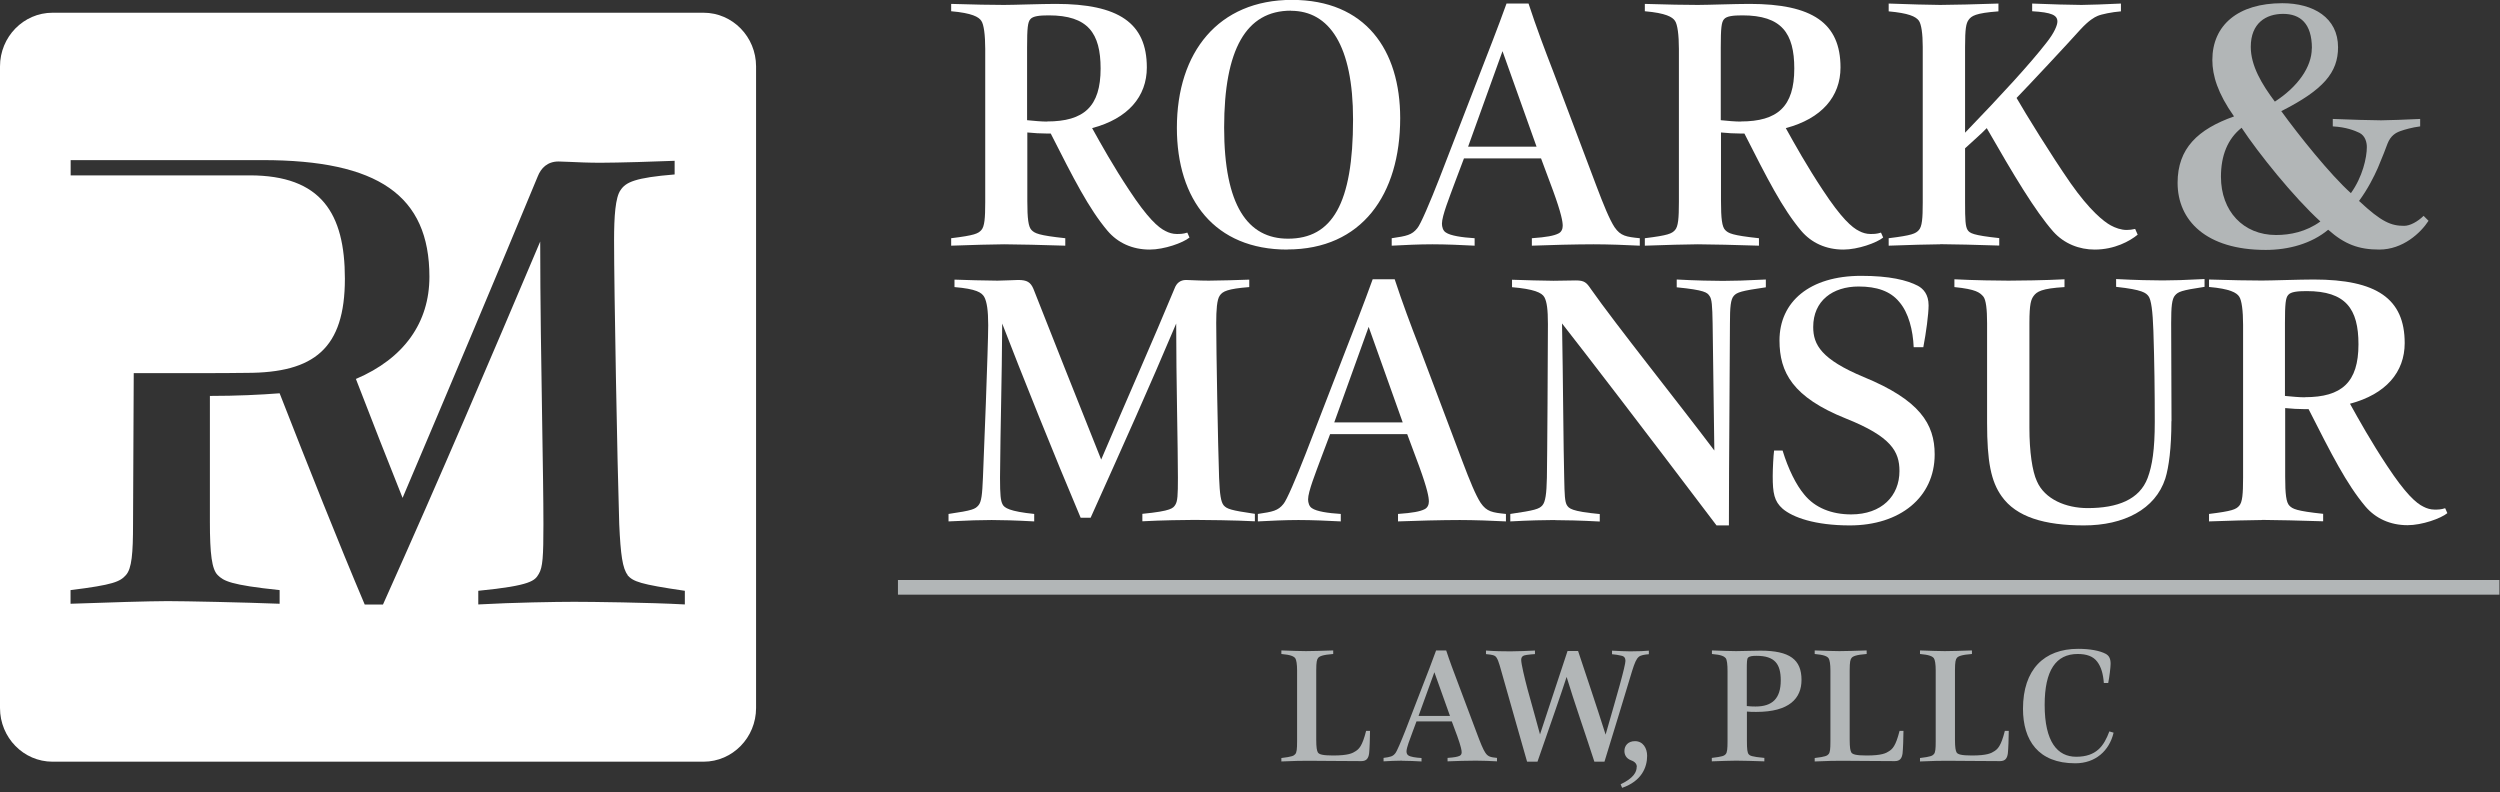
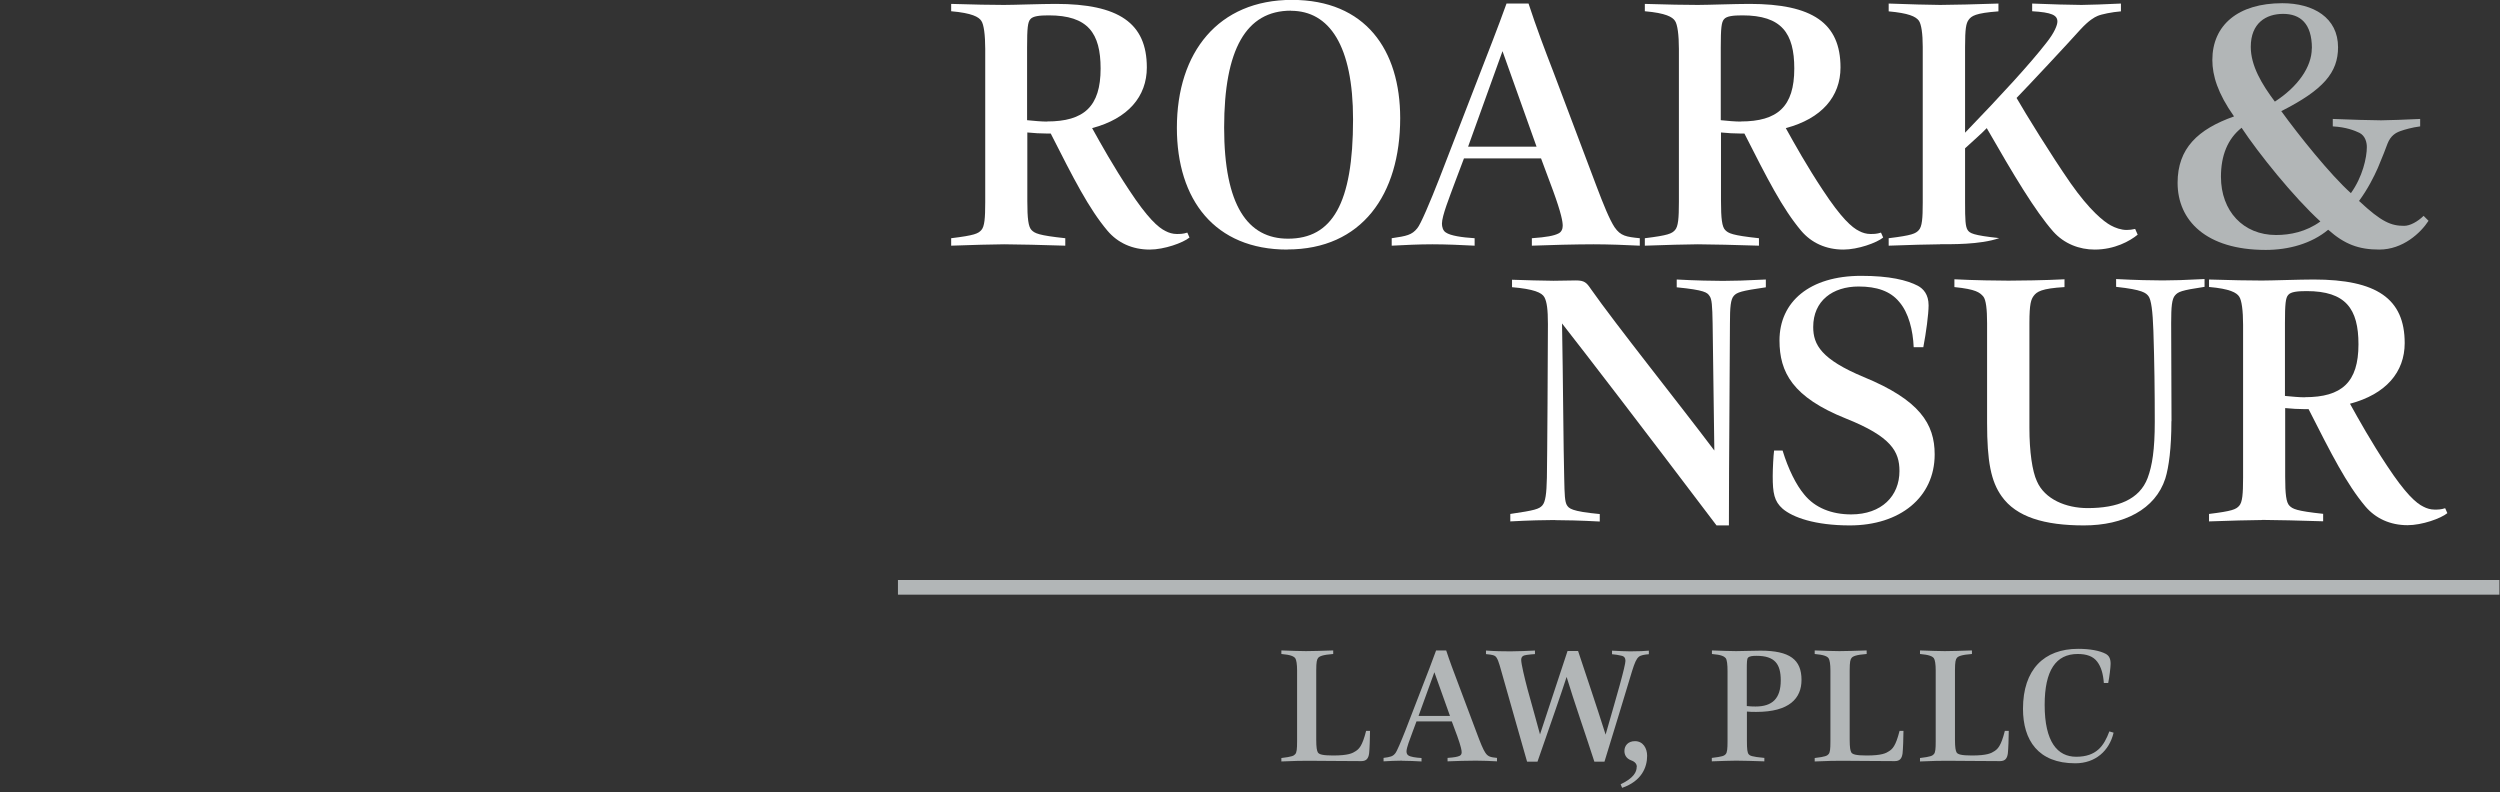
<svg xmlns="http://www.w3.org/2000/svg" width="524" height="166" viewBox="0 0 524 166" fill="none">
  <rect x="0" y="0" width="524" height="166" fill="#333333" stroke="none" />
  <g clip-path="url(#clip0_5_57)">
    <path d="M210.446 51.205C208.427 51.205 203.379 51.349 199.364 51.494V49.931C204.268 49.33 205.013 48.969 205.686 48.224C206.359 47.479 206.504 45.772 206.504 42.334V10.265C206.504 7.356 206.215 5.121 205.686 4.375C205.157 3.558 203.763 2.741 199.364 2.356V0.817C203.523 0.962 208.379 1.034 210.446 1.034C212.514 1.034 218.259 0.817 221.312 0.817C234.486 0.817 240.376 4.832 240.376 14.136C240.376 20.242 236.434 24.857 228.909 26.853C230.76 30.194 233.38 34.882 236.65 39.81C240.52 45.7 242.756 47.695 244.319 48.441C244.992 48.801 245.809 49.042 246.626 49.042C247.372 49.042 247.973 49.042 248.862 48.753L249.319 49.787C247.973 50.893 244.03 52.311 240.977 52.311C237.323 52.311 234.27 50.893 232.13 48.368C228.188 43.681 225.063 37.502 220.231 27.983H219.269C218.067 27.983 216.817 27.91 215.326 27.766V42.118C215.326 45.844 215.543 47.551 216.216 48.224C216.889 48.897 217.634 49.33 223.284 49.931V51.494C219.269 51.349 212.49 51.205 210.494 51.205H210.446ZM219.461 25.458C227.202 25.458 230.688 22.333 230.688 14.376C230.688 6.924 228.02 3.221 219.822 3.221C217.899 3.221 216.48 3.366 215.951 4.039C215.423 4.64 215.278 5.89 215.278 9.929V25.194C216.697 25.338 218.331 25.482 219.437 25.482L219.461 25.458Z" fill="white" />
    <path d="M269.825 52.311C254.632 52.311 246.675 41.902 246.675 26.781C246.675 10.938 255.377 -0.024 270.787 -0.024C286.196 -0.024 293.48 10.457 293.48 24.761C293.48 40.772 285.451 52.287 269.825 52.287V52.311ZM270.57 2.236C261.195 2.236 256.579 10.337 256.579 26.733C256.579 43.128 261.555 50.027 269.969 50.027C279.201 50.027 283.6 42.743 283.6 25.026C283.6 9.544 278.624 2.26 270.57 2.26V2.236Z" fill="white" />
    <path d="M300.188 51.205C297.423 51.205 294.466 51.349 291.702 51.494V49.931C294.827 49.474 295.933 49.258 297.062 47.84C297.736 47.094 299.731 42.407 301.678 37.43L309.876 16.227C311.895 11.01 313.89 5.962 315.766 0.745H320.381C322.016 5.722 323.723 10.265 325.598 15.097L334.613 38.993C336.103 42.935 337.378 46.061 338.411 47.623C339.685 49.474 340.863 49.643 343.7 49.931V51.494C341.176 51.349 336.849 51.205 334.036 51.205C330.55 51.205 324.516 51.349 321.078 51.494V49.931C324.204 49.715 325.694 49.402 326.584 48.969C327.257 48.681 327.545 48.008 327.545 47.335C327.545 46.445 327.257 44.739 325.526 39.978L323.002 33.199H306.847L304.996 38.103C303.794 41.373 302.231 45.243 302.231 46.878C302.231 47.551 302.447 48.368 303.048 48.729C304.01 49.402 306.39 49.763 309.082 49.931V51.494C306.318 51.349 303.048 51.205 300.236 51.205H300.188ZM322.064 30.747L314.924 10.722L307.712 30.747H322.064Z" fill="white" />
    <path d="M355.84 51.205C353.821 51.205 348.772 51.349 344.758 51.494V49.931C349.662 49.33 350.407 48.969 351.08 48.224C351.753 47.479 351.898 45.772 351.898 42.334V10.265C351.898 7.356 351.609 5.121 351.08 4.375C350.551 3.558 349.157 2.741 344.758 2.356V0.817C348.917 0.962 353.773 1.034 355.84 1.034C357.908 1.034 363.653 0.817 366.706 0.817C379.88 0.817 385.77 4.832 385.77 14.136C385.77 20.242 381.827 24.857 374.303 26.853C376.154 30.194 378.774 34.882 382.044 39.81C385.914 45.7 388.15 47.695 389.713 48.441C390.386 48.801 391.203 49.042 392.02 49.042C392.766 49.042 393.367 49.042 394.256 48.753L394.713 49.787C393.367 50.893 389.424 52.311 386.371 52.311C382.717 52.311 379.664 50.893 377.524 48.368C373.582 43.681 370.457 37.502 365.625 27.983H364.663C363.461 27.983 362.211 27.91 360.72 27.766V42.118C360.72 45.844 360.937 47.551 361.61 48.224C362.283 48.897 363.028 49.33 368.678 49.931V51.494C364.663 51.349 357.884 51.205 355.888 51.205H355.84ZM364.855 25.458C372.596 25.458 376.082 22.333 376.082 14.376C376.082 6.924 373.413 3.221 365.216 3.221C363.293 3.221 361.874 3.366 361.345 4.039C360.817 4.64 360.672 5.89 360.672 9.929V25.194C362.091 25.338 363.725 25.482 364.831 25.482L364.855 25.458Z" fill="white" />
-     <path d="M406.661 51.205C404.642 51.205 399.882 51.349 395.867 51.494V49.931C400.771 49.33 401.516 48.969 402.189 48.224C402.863 47.479 403.007 45.844 403.007 42.431V9.832C403.007 7.068 402.718 5.072 402.189 4.327C401.516 3.438 400.026 2.765 395.867 2.38V0.745C399.954 0.889 404.642 1.034 406.661 1.034C408.68 1.034 414.859 0.889 418.873 0.745V2.38C414.041 2.741 413.224 3.342 412.623 4.159C412.094 4.904 411.878 5.938 411.878 9.88V27.814C419.691 19.713 425.412 13.462 428.85 9.063C430.701 6.755 431.23 5.193 431.23 4.52C431.23 3.173 430.028 2.596 425.941 2.356V0.745C429.138 0.889 434.643 1.034 436.278 1.034C437.769 1.034 441.423 0.889 444.548 0.745V2.38C442.697 2.524 440.461 2.981 439.644 3.342C438.971 3.63 437.865 4.231 436.062 6.178C433.466 9.087 425.196 17.934 422.672 20.53C424.595 23.872 429.811 32.358 433.994 38.392C438.009 44.113 440.918 46.421 442.408 47.239C443.37 47.767 444.572 48.2 445.75 48.2C446.279 48.2 446.952 48.128 447.529 47.984L448.058 49.186C446.423 50.532 443.226 52.311 439.043 52.311C435.846 52.311 432.648 51.109 430.34 48.513C426.542 44.185 422.143 36.829 416.421 26.853C415.387 27.959 413.296 29.762 411.878 31.084V42.407C411.878 46.133 411.95 47.455 412.406 48.2C412.863 48.873 413.44 49.306 419.042 49.907V51.47C415.027 51.325 408.704 51.181 406.685 51.181L406.661 51.205Z" fill="white" />
+     <path d="M406.661 51.205C404.642 51.205 399.882 51.349 395.867 51.494V49.931C400.771 49.33 401.516 48.969 402.189 48.224C402.863 47.479 403.007 45.844 403.007 42.431V9.832C403.007 7.068 402.718 5.072 402.189 4.327C401.516 3.438 400.026 2.765 395.867 2.38V0.745C399.954 0.889 404.642 1.034 406.661 1.034C408.68 1.034 414.859 0.889 418.873 0.745V2.38C414.041 2.741 413.224 3.342 412.623 4.159C412.094 4.904 411.878 5.938 411.878 9.88V27.814C419.691 19.713 425.412 13.462 428.85 9.063C430.701 6.755 431.23 5.193 431.23 4.52C431.23 3.173 430.028 2.596 425.941 2.356V0.745C429.138 0.889 434.643 1.034 436.278 1.034C437.769 1.034 441.423 0.889 444.548 0.745V2.38C442.697 2.524 440.461 2.981 439.644 3.342C438.971 3.63 437.865 4.231 436.062 6.178C433.466 9.087 425.196 17.934 422.672 20.53C424.595 23.872 429.811 32.358 433.994 38.392C438.009 44.113 440.918 46.421 442.408 47.239C443.37 47.767 444.572 48.2 445.75 48.2C446.279 48.2 446.952 48.128 447.529 47.984L448.058 49.186C446.423 50.532 443.226 52.311 439.043 52.311C435.846 52.311 432.648 51.109 430.34 48.513C426.542 44.185 422.143 36.829 416.421 26.853C415.387 27.959 413.296 29.762 411.878 31.084V42.407C411.878 46.133 411.95 47.455 412.406 48.2C412.863 48.873 413.44 49.306 419.042 49.907C415.027 51.325 408.704 51.181 406.685 51.181L406.661 51.205Z" fill="white" />
    <path d="M498.71 52.311C494.383 52.311 491.426 51.205 487.988 48.152C484.502 51.061 479.718 52.383 474.886 52.383C462.386 52.383 456.424 46.205 456.424 38.32C456.424 31.108 460.655 27.093 468.251 24.401C464.838 19.569 463.708 15.842 463.708 12.573C463.708 5.289 469.069 0.673 478.372 0.673C484.911 0.673 490.056 3.726 490.056 9.904C490.056 15.193 487.003 18.823 478.156 23.295C481.81 28.343 488.421 36.613 492.748 40.483C495.2 37.07 496.09 33.031 496.09 30.819C496.09 29.786 495.729 28.439 494.527 27.838C493.566 27.382 491.763 26.636 488.95 26.492V24.93C492.147 25.074 497.436 25.218 499.071 25.218C500.561 25.218 504.119 25.074 507.268 24.93V26.492C505.561 26.708 503.999 27.165 503.182 27.454C502.148 27.814 501.09 28.415 500.417 30.122C500.056 31.084 499.455 32.718 498.398 35.195C497.58 37.046 496.306 39.594 494.455 42.118C499.215 46.59 501.234 47.335 503.903 47.335C505.105 47.335 506.667 46.517 507.99 45.243L509.023 46.277C507.389 48.801 503.662 52.311 498.686 52.311H498.71ZM469.838 26.781C466.929 29.088 465.511 32.574 465.511 37.046C465.511 44.258 470.199 49.258 477.05 49.258C480.031 49.258 483.373 48.585 486.354 46.421C480.776 41.349 473.324 32.069 469.838 26.781ZM484.575 10.121C484.575 4.904 482.122 2.909 478.541 2.909C474.959 2.909 471.761 4.832 471.761 9.832C471.761 13.775 474.069 17.645 476.81 21.299C481.642 18.174 484.551 14.015 484.551 10.145L484.575 10.121Z" fill="#B2B6B7" />
-     <path d="M207.826 108.997C205.807 108.997 202.922 109.07 198.811 109.286V107.723C203.955 106.978 204.388 106.69 205.061 105.944C205.734 105.199 205.879 103.564 206.023 100.151C206.167 97.242 207.129 72.385 207.129 68.153C207.129 65.028 206.84 63.249 206.311 62.264C205.783 61.302 204.605 60.557 200.061 60.172V58.61C201.84 58.682 207.129 58.826 209.076 58.826C210.35 58.826 212.658 58.682 213.403 58.682C215.254 58.682 216 59.138 216.601 60.533C219.654 68.274 225.976 84.284 230.808 96.328C236.097 83.9 241.746 71.183 246.218 60.389C246.578 59.427 247.324 58.682 248.598 58.682C249.343 58.682 251.194 58.826 253.358 58.826C255.281 58.826 260.065 58.682 261.844 58.61V60.172C257.3 60.533 256.267 61.062 255.666 61.951C255.065 62.769 254.92 65.004 254.92 67.673C254.92 73.178 255.281 93.203 255.521 100.127C255.666 103.612 255.882 105.175 256.483 105.92C257.156 106.666 257.901 106.954 263.022 107.699V109.262C258.935 109.046 252.372 108.973 250.377 108.973C248.381 108.973 243.453 109.046 239.439 109.262V107.699C245.617 107.098 245.905 106.497 246.362 105.776C246.819 105.031 246.891 103.829 246.891 100.127C246.891 93.588 246.53 79.597 246.53 67.817C240.737 81.52 235.448 93.275 228.596 108.517H226.505C221.144 95.872 213.86 77.697 210.062 67.817C209.99 80.246 209.701 88.347 209.605 100.127C209.605 103.853 209.749 104.959 210.134 105.704C210.494 106.449 211.624 107.194 216.769 107.723V109.286C212.754 109.07 209.845 108.997 207.85 108.997H207.826Z" fill="white" />
-     <path d="M272.133 108.997C269.368 108.997 266.411 109.142 263.647 109.286V107.723C266.772 107.267 267.878 107.05 269.008 105.632C269.681 104.887 271.676 100.199 273.623 95.222L281.821 74.019C283.84 68.802 285.836 63.754 287.711 58.537H292.327C293.961 63.514 295.668 68.057 297.543 72.889L306.558 96.785C308.049 100.728 309.323 103.853 310.357 105.415C311.631 107.267 312.809 107.435 315.645 107.723V109.286C313.121 109.142 308.794 108.997 305.981 108.997C302.496 108.997 296.461 109.142 293.024 109.286V107.723C296.149 107.507 297.639 107.194 298.529 106.762C299.202 106.473 299.491 105.8 299.491 105.127C299.491 104.237 299.202 102.531 297.471 97.771L294.947 90.991H278.792L276.941 95.896C275.739 99.165 274.176 103.035 274.176 104.67C274.176 105.343 274.393 106.161 274.994 106.521C275.955 107.194 278.335 107.555 281.028 107.723V109.286C278.263 109.142 274.994 108.997 272.181 108.997H272.133ZM294.009 88.539L286.87 68.514L279.658 88.539H294.009Z" fill="white" />
    <path d="M325.862 108.997C323.843 108.997 320.646 109.07 316.559 109.286V107.723C321.703 106.978 322.593 106.69 323.266 105.944C323.939 105.199 324.156 103.42 324.228 100.151C324.3 96.809 324.444 72.986 324.444 67.937C324.444 64.884 324.228 63.249 323.699 62.288C323.17 61.326 321.463 60.581 316.92 60.196V58.634C318.843 58.706 323.987 58.85 325.622 58.85C326.584 58.85 329.637 58.778 330.31 58.778C332.089 58.778 332.546 59.235 333.435 60.557C338.652 68.009 352.042 84.741 359.326 94.429C359.182 86.905 359.11 75.606 358.966 67.793C358.893 64.067 358.821 62.648 358.292 61.999C357.836 61.326 357.331 60.797 351.441 60.22V58.586C355.456 58.802 359.11 58.874 361.105 58.874C363.1 58.874 366.009 58.802 370.12 58.586V60.22C364.976 60.965 364.086 61.254 363.413 61.999C362.74 62.744 362.596 64.379 362.596 67.793C362.596 74.788 362.379 95.847 362.379 110.127H359.783C343.628 88.78 332.69 74.548 327.401 67.793C327.617 79.332 327.689 93.852 327.858 100.175C327.93 103.901 328.002 105.079 328.387 105.824C328.843 106.569 329.276 107.17 335.31 107.747V109.31C331.295 109.094 327.858 109.021 325.862 109.021V108.997Z" fill="white" />
    <path d="M378.174 103.661C380.409 106.425 383.895 107.819 388.006 107.819C394.401 107.819 398.127 103.949 398.127 98.732C398.127 94.645 396.42 91.52 386.9 87.722C375.745 83.251 372.981 78.058 372.981 71.351C372.981 63.249 379.303 57.816 390.097 57.816C396.059 57.816 399.689 58.706 401.997 59.908C403.103 60.509 404.233 61.687 404.233 63.995C404.233 65.846 403.704 69.788 403.127 72.769H401.108C400.963 69.283 400.074 65.557 398.055 63.249C396.204 61.014 393.367 60.052 389.568 60.052C384.135 60.052 380.049 63.033 380.049 68.538C380.049 72.264 381.755 75.317 390.626 79.019C402.382 83.852 405.507 88.852 405.507 95.246C405.507 104.262 398.223 110.127 387.717 110.127C380.361 110.127 375.745 108.42 373.654 106.642C371.875 105.079 371.562 103.372 371.562 99.79C371.562 98.3 371.707 95.463 371.851 94.429H373.63C374.808 98.3 376.467 101.641 378.174 103.661Z" fill="white" />
    <path d="M455.126 88.323C455.126 93.828 454.597 97.915 453.851 100.295C451.76 106.762 445.149 110.127 436.807 110.127C428.465 110.127 422.599 108.348 419.546 104.021C417.311 100.896 416.493 96.737 416.493 88.612V67.697C416.493 64.932 416.277 62.792 415.676 62.119C414.931 61.302 414.185 60.629 409.642 60.172V58.538C413.729 58.754 418.945 58.826 420.965 58.826C422.984 58.826 428.706 58.754 432.72 58.538V60.172C427.888 60.461 426.927 61.134 426.254 62.023C425.725 62.769 425.364 63.586 425.364 67.745V89.693C425.364 94.67 425.965 98.781 426.927 100.848C428.561 104.646 433.033 106.497 437.576 106.497C443.827 106.497 448.442 104.718 450.149 100.175C451.111 97.578 451.64 94.285 451.64 88.419C451.64 82.025 451.568 75.918 451.351 69.356C451.207 65.197 450.895 62.817 450.318 62.071C449.789 61.398 449.116 60.725 443.538 60.124V58.489C447.553 58.706 451.279 58.778 453.299 58.778C455.318 58.778 457.986 58.706 462.073 58.489V60.124C457.097 60.869 456.568 61.158 455.895 61.903C455.222 62.648 455.077 64.283 455.077 67.697C455.077 74.476 455.15 80.943 455.15 88.227L455.126 88.323Z" fill="white" />
    <path d="M474.093 108.997C472.074 108.997 467.025 109.142 463.011 109.286V107.723C467.915 107.122 468.66 106.762 469.333 106.016C470.006 105.271 470.151 103.564 470.151 100.127V68.057C470.151 65.148 469.862 62.913 469.333 62.167C468.804 61.35 467.41 60.533 463.011 60.148V58.586C467.17 58.73 472.026 58.802 474.093 58.802C476.161 58.802 481.906 58.586 484.959 58.586C498.133 58.586 504.023 62.6 504.023 71.904C504.023 78.01 500.08 82.626 492.556 84.621C494.407 87.962 497.027 92.65 500.297 97.578C504.167 103.468 506.403 105.464 507.966 106.209C508.639 106.569 509.456 106.81 510.273 106.81C511.019 106.81 511.62 106.81 512.509 106.521L512.966 107.555C511.62 108.661 507.677 110.079 504.624 110.079C500.97 110.079 497.917 108.661 495.777 106.137C491.835 101.449 488.71 95.271 483.877 85.751H482.916C481.714 85.751 480.464 85.679 478.973 85.534V99.886C478.973 103.612 479.19 105.319 479.863 105.992C480.536 106.666 481.281 107.098 486.931 107.699V109.262C482.916 109.118 476.137 108.973 474.141 108.973L474.093 108.997ZM483.108 83.251C490.849 83.251 494.335 80.125 494.335 72.168C494.335 64.716 491.666 61.014 483.469 61.014C481.546 61.014 480.127 61.158 479.598 61.831C479.069 62.432 478.925 63.682 478.925 67.721V82.986C480.344 83.13 481.978 83.275 483.084 83.275L483.108 83.251Z" fill="white" />
    <path d="M523.88 121.57H188.209V124.647H523.88V121.57Z" fill="#B2B6B7" />
    <path d="M286.966 157.919C286.821 158.977 286.389 159.53 285.331 159.53C282.062 159.53 275.931 159.457 274.152 159.457C273.239 159.457 270.883 159.481 268.575 159.602V158.88C270.859 158.616 271.195 158.4 271.484 158.063C271.796 157.727 271.869 156.981 271.869 155.395V140.49C271.869 139.24 271.724 138.302 271.484 137.966C271.171 137.557 270.498 137.244 268.575 137.076V136.331C270.45 136.403 272.83 136.475 273.744 136.475C274.657 136.475 277.59 136.403 279.441 136.331V137.076C277.229 137.244 276.532 137.557 276.268 137.918C276.027 138.23 275.883 138.711 275.883 140.514V155.034C275.883 156.741 276.027 157.342 276.22 157.703C276.46 158.111 277.205 158.352 279.417 158.352C282.614 158.352 283.504 157.871 284.153 157.438C284.802 157.005 285.523 156.452 286.341 153.183H287.158C287.158 154.577 287.062 157.077 286.966 157.919Z" fill="#B2B6B7" />
    <path d="M293.889 159.433C292.639 159.433 291.269 159.506 289.995 159.578V158.856C291.437 158.664 291.942 158.544 292.447 157.895C292.759 157.558 293.673 155.395 294.562 153.135L298.313 143.423C299.226 141.043 300.164 138.711 301.005 136.331H303.121C303.866 138.615 304.659 140.682 305.501 142.918L309.611 153.856C310.284 155.659 310.861 157.102 311.342 157.799C311.919 158.64 312.472 158.712 313.77 158.856V159.578C312.616 159.506 310.645 159.433 309.347 159.433C307.736 159.433 304.996 159.506 303.409 159.578V158.856C304.851 158.76 305.525 158.616 305.933 158.424C306.246 158.279 306.366 157.991 306.366 157.678C306.366 157.27 306.222 156.476 305.452 154.313L304.299 151.212H296.894L296.053 153.471C295.5 154.962 294.803 156.741 294.803 157.486C294.803 157.799 294.899 158.159 295.187 158.328C295.62 158.64 296.726 158.808 297.952 158.88V159.602C296.702 159.53 295.187 159.457 293.889 159.457V159.433ZM303.914 150.058L300.644 140.899L297.327 150.058H303.914Z" fill="#B2B6B7" />
    <path d="M320.069 159.626C318.674 154.625 316.823 148.351 314.66 140.61C314.179 138.879 313.866 137.845 313.362 137.509C312.881 137.196 311.991 137.172 311.462 137.1V136.355C313.434 136.499 314.972 136.523 316.607 136.523C317.448 136.523 320.862 136.427 321.728 136.355V137.1C321.295 137.124 320.67 137.172 319.997 137.268C319.251 137.365 318.843 137.605 318.843 138.326C318.843 139.144 319.564 142.149 320.165 144.432C321.127 147.942 321.968 150.851 322.785 153.928C324.396 148.928 326.487 142.798 328.555 136.451H330.767C332.377 141.331 334.421 147.293 336.536 153.976C337.979 148.928 338.748 146.308 339.469 143.687C340.286 140.73 340.695 138.975 340.695 138.519C340.695 137.942 340.455 137.557 339.854 137.437C339.06 137.268 338.724 137.196 337.882 137.124V136.379C339.373 136.451 340.743 136.523 341.705 136.523C343.652 136.523 344.71 136.451 345.599 136.379V137.124C344.71 137.196 343.892 137.317 343.484 137.677C342.979 138.11 342.642 138.879 342.089 140.634C340.238 146.764 338.435 152.726 336.296 159.65H334.18C332.449 154.265 329.877 146.909 328.363 141.884C327.233 145.37 325.285 150.947 322.256 159.65H320.141L320.069 159.626Z" fill="#B2B6B7" />
    <path d="M343.075 160.732C343.075 160.155 342.739 159.674 341.873 159.361C340.791 158.953 340.479 158.135 340.479 157.39C340.479 156.308 341.224 155.347 342.69 155.347C344.397 155.347 345.239 156.837 345.239 158.424C345.239 160.804 344.109 163.713 339.998 165.131L339.685 164.386C342.45 163.063 343.051 161.789 343.051 160.732H343.075Z" fill="#B2B6B7" />
    <path d="M363.87 159.433C362.956 159.433 360.624 159.506 358.797 159.578V158.856C361.057 158.592 361.394 158.424 361.706 158.063C362.019 157.727 362.091 156.933 362.091 155.371V140.682C362.091 139.36 361.995 138.254 361.682 137.918C361.37 137.581 360.841 137.244 358.821 137.076V136.331C360.72 136.403 362.932 136.475 363.894 136.475C364.855 136.475 367.788 136.379 369.014 136.379C375.144 136.379 377.597 138.254 377.597 142.509C377.597 146.356 375.072 149.216 368.125 149.216C367.452 149.216 366.754 149.216 366.153 149.144V155.274C366.153 157.077 366.25 157.775 366.538 158.111C366.779 158.376 367.115 158.616 369.808 158.856V159.578C367.956 159.506 364.831 159.433 363.918 159.433H363.87ZM367.956 148.086C371.466 148.086 373.245 146.428 373.245 142.605C373.245 139.192 372.019 137.461 368.173 137.461C367.331 137.461 366.682 137.533 366.394 137.845C366.153 138.11 366.129 138.687 366.129 140.538V147.99C366.73 148.062 367.452 148.086 367.956 148.086Z" fill="#B2B6B7" />
    <path d="M398.776 157.919C398.632 158.977 398.199 159.53 397.141 159.53C393.872 159.53 387.741 159.457 385.962 159.457C385.049 159.457 382.693 159.481 380.361 159.602V158.88C382.645 158.616 382.981 158.4 383.27 158.063C383.582 157.727 383.655 156.981 383.655 155.395V140.49C383.655 139.24 383.51 138.302 383.27 137.966C382.957 137.557 382.284 137.244 380.361 137.076V136.331C382.236 136.403 384.616 136.475 385.554 136.475C386.491 136.475 389.4 136.403 391.251 136.331V137.076C389.04 137.244 388.342 137.557 388.078 137.918C387.838 138.23 387.693 138.711 387.693 140.514V155.034C387.693 156.741 387.838 157.342 388.03 157.703C388.27 158.111 389.015 158.352 391.227 158.352C394.425 158.352 395.314 157.871 395.963 157.438C396.612 157.005 397.333 156.452 398.151 153.183H398.968C398.968 154.577 398.872 157.077 398.776 157.919Z" fill="#B2B6B7" />
    <path d="M420.844 157.919C420.7 158.977 420.268 159.53 419.21 159.53C415.94 159.53 409.81 159.457 408.031 159.457C407.118 159.457 404.762 159.481 402.43 159.602V158.88C404.714 158.616 405.05 158.4 405.339 158.063C405.651 157.727 405.723 156.981 405.723 155.395V140.49C405.723 139.24 405.579 138.302 405.339 137.966C405.026 137.557 404.353 137.244 402.43 137.076V136.331C404.305 136.403 406.685 136.475 407.622 136.475C408.56 136.475 411.469 136.403 413.32 136.331V137.076C411.108 137.244 410.411 137.557 410.147 137.918C409.906 138.23 409.762 138.711 409.762 140.514V155.034C409.762 156.741 409.906 157.342 410.099 157.703C410.339 158.111 411.084 158.352 413.296 158.352C416.493 158.352 417.383 157.871 418.032 157.438C418.681 157.005 419.402 156.452 420.219 153.183H421.037C421.037 154.577 420.941 157.077 420.844 157.919Z" fill="#B2B6B7" />
    <path d="M434.956 159.986C427.215 159.986 424.018 155.154 424.018 148.567C424.018 140.322 428.441 135.994 435.581 135.994C438.033 135.994 440.125 136.379 441.375 137.052C442.096 137.461 442.384 138.086 442.384 139.144C442.384 139.865 442.12 142.004 441.88 143.158H440.966C440.822 141.259 440.413 139.793 439.572 138.687C438.73 137.557 437.36 137.076 435.485 137.076C430.917 137.076 428.561 140.514 428.561 147.75C428.561 155.515 431.254 158.616 435.172 158.616C439.427 158.616 440.99 156.332 442.12 153.303L443.009 153.568C442.12 157.342 439.235 159.986 434.98 159.986H434.956Z" fill="#B2B6B7" />
-     <path fill-rule="evenodd" clip-rule="evenodd" d="M11.01 2.668H147.461C153.544 2.668 158.472 7.717 158.472 13.919V148.399C158.472 154.601 153.544 159.65 147.461 159.65H11.01C4.928 159.65 0 154.601 0 148.399V13.919C0 7.717 4.928 2.668 11.01 2.668ZM129.792 109.887C130.081 116.306 130.489 119.166 131.571 120.537L131.523 120.561C132.749 121.907 134.119 122.46 143.543 123.83V126.691C136.018 126.282 123.998 126.138 120.32 126.138C116.642 126.138 107.627 126.282 100.247 126.691V123.83C111.473 122.734 112.112 121.661 112.919 120.307L112.94 120.272C113.757 118.902 113.902 116.714 113.902 109.887C113.902 104.749 113.779 97.116 113.638 88.375C113.449 76.668 113.228 62.974 113.228 50.628C102.579 75.75 92.819 98.732 80.27 126.715H76.447C71.014 113.902 64.523 97.554 58.61 82.433C54.571 82.746 49.594 82.986 43.993 82.986V109.334C43.993 116.161 44.402 119.311 45.628 120.537C46.878 121.763 48.224 122.604 58.61 123.686V126.547C51.229 126.258 38.801 125.994 35.123 125.994C31.444 125.994 22.165 126.282 14.785 126.547V123.686C23.8 122.58 25.17 121.907 26.396 120.537C27.622 119.166 27.886 116.017 27.886 109.743L28.031 78.202H44.017C46.102 78.217 47.741 78.195 49.169 78.177C50.064 78.165 50.875 78.154 51.662 78.154C65.87 78.154 72.288 73.034 72.288 58.417C72.288 44.763 67.36 36.757 52.335 36.757H14.809V33.56H55.052C79.212 33.56 90.006 40.94 90.006 58.009C90.006 67.576 84.717 75.125 74.596 79.428C77.938 88.083 81.327 96.737 84.38 104.358C94.069 81.544 104.502 56.807 112.7 36.998C113.397 35.219 114.743 33.848 117.075 33.848C117.582 33.848 118.369 33.885 119.361 33.93C121.048 34.008 123.327 34.113 125.825 34.113C129.383 34.113 138.134 33.848 141.403 33.704V36.565C133.086 37.238 131.162 38.2 130.081 39.834C128.975 41.325 128.71 45.436 128.71 50.34C128.71 60.461 129.383 97.194 129.792 109.887Z" fill="white" />
  </g>
  <defs>
    <clipPath id="clip0_5_57">
      <rect width="523.88" height="165.131" fill="white" />
    </clipPath>
  </defs>
</svg>